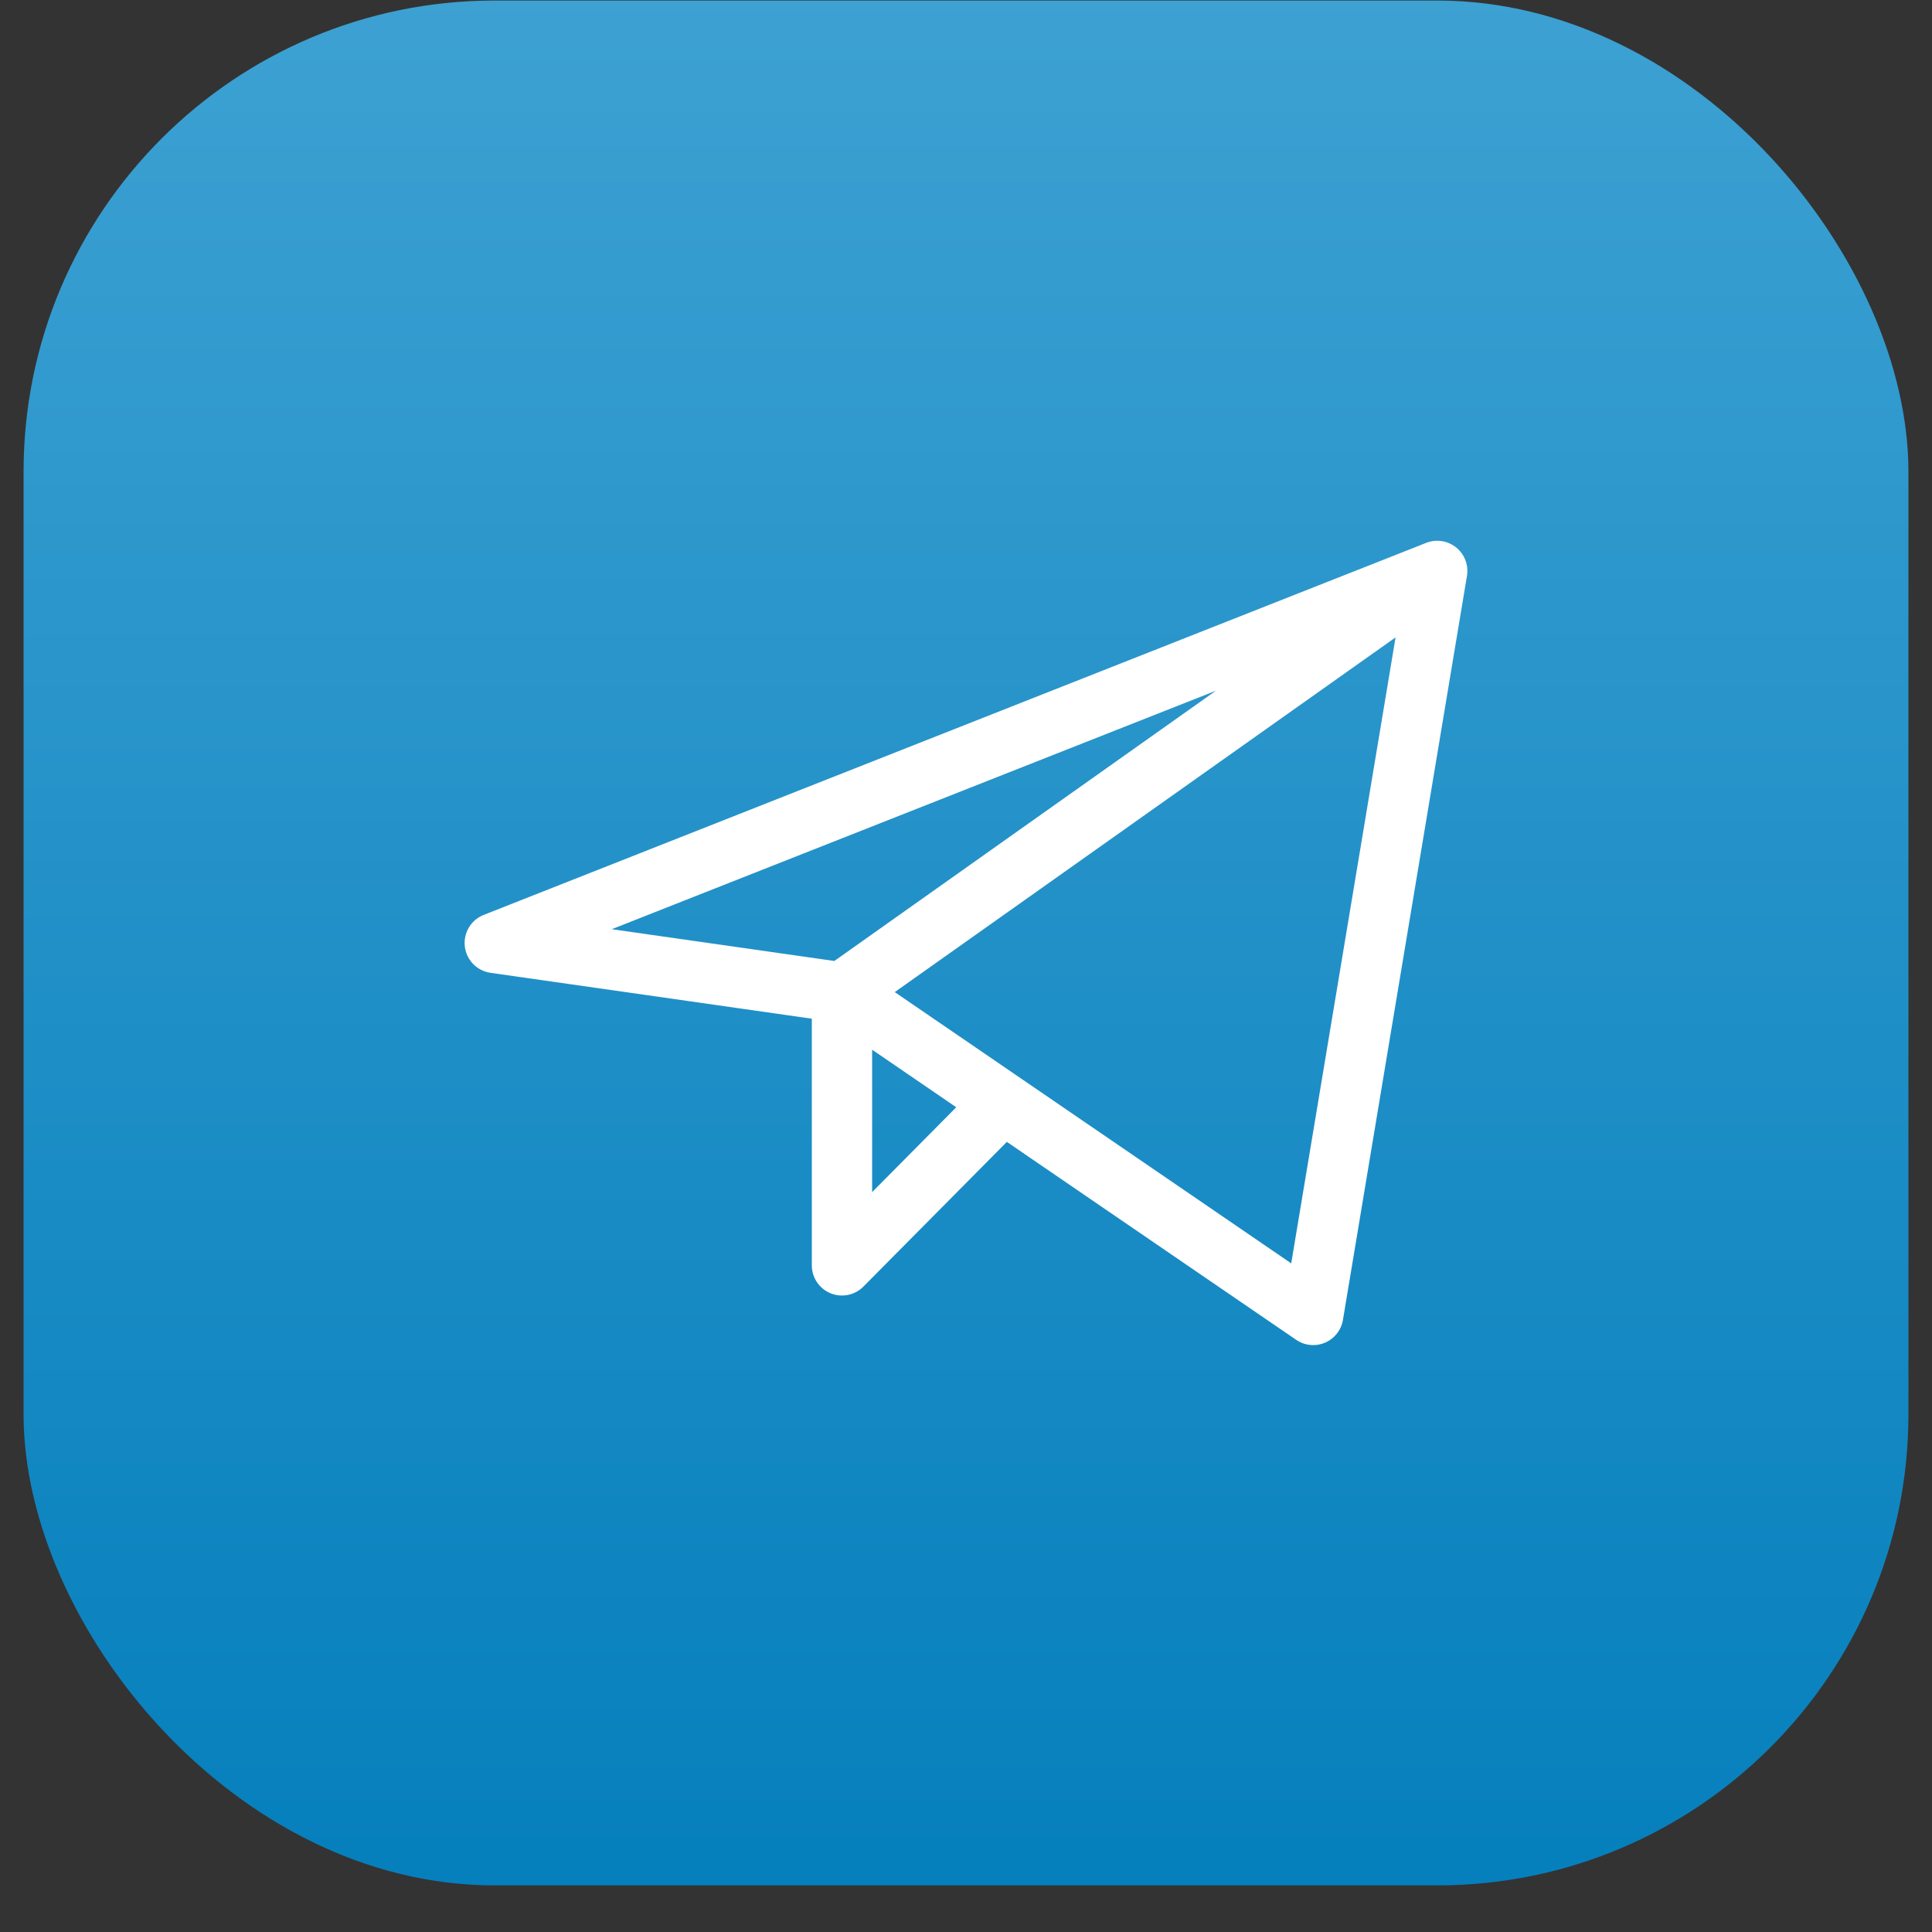
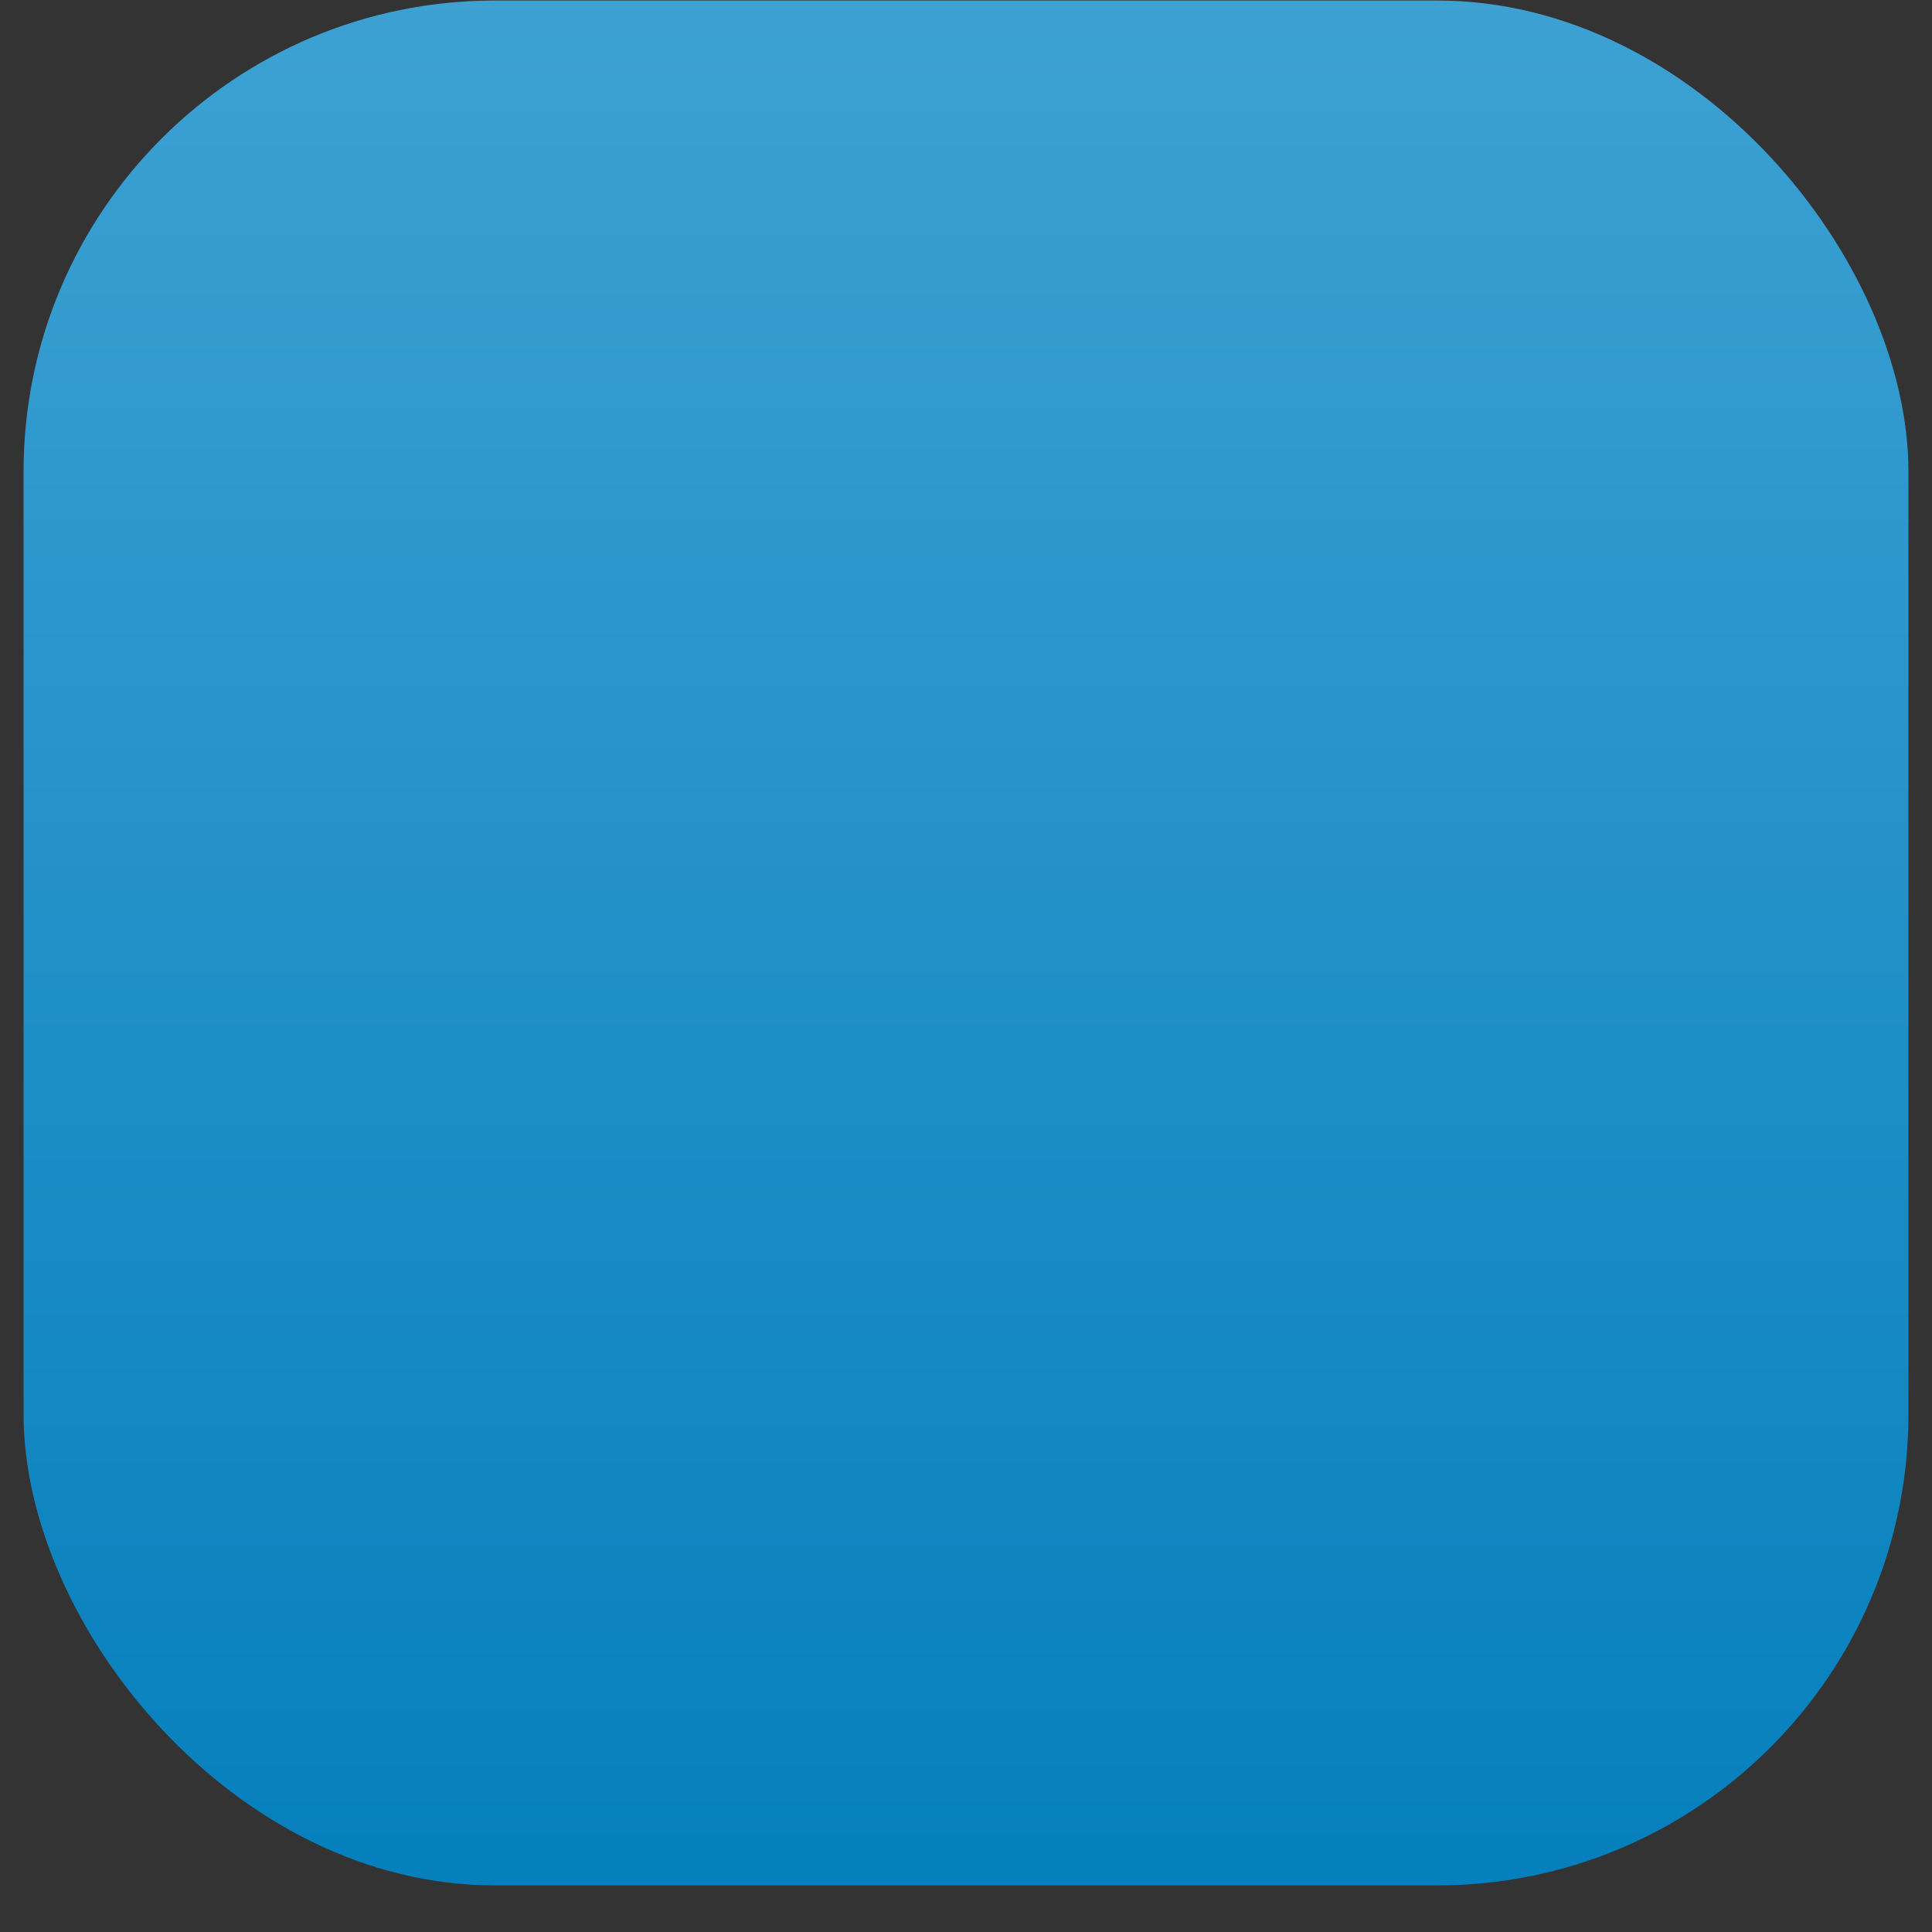
<svg xmlns="http://www.w3.org/2000/svg" width="41" height="41" viewBox="0 0 41 41" fill="none">
  <rect x="0" y="0" width="41" height="41" fill="#333333" stroke="none" />
  <rect x="0.5" y="0.011" width="40" height="40" rx="10" fill="url(#paint0_linear_4425_3192)" fill-opacity="0.9" />
-   <path d="M30.5 12.116L10.5 20.011L17.868 21.063M30.5 12.116L27.868 27.905L17.868 21.063M30.5 12.116L17.868 21.063M17.868 21.063V26.853L21.288 23.403" stroke="white" stroke-width="1.28" stroke-linecap="round" stroke-linejoin="round" />
  <defs>
    <linearGradient id="paint0_linear_4425_3192" x1="20.5" y1="0.011" x2="20.5" y2="40.011" gradientUnits="userSpaceOnUse">
      <stop stop-color="#3EADE4" />
      <stop offset="1" stop-color="#0088CC" />
    </linearGradient>
  </defs>
</svg>